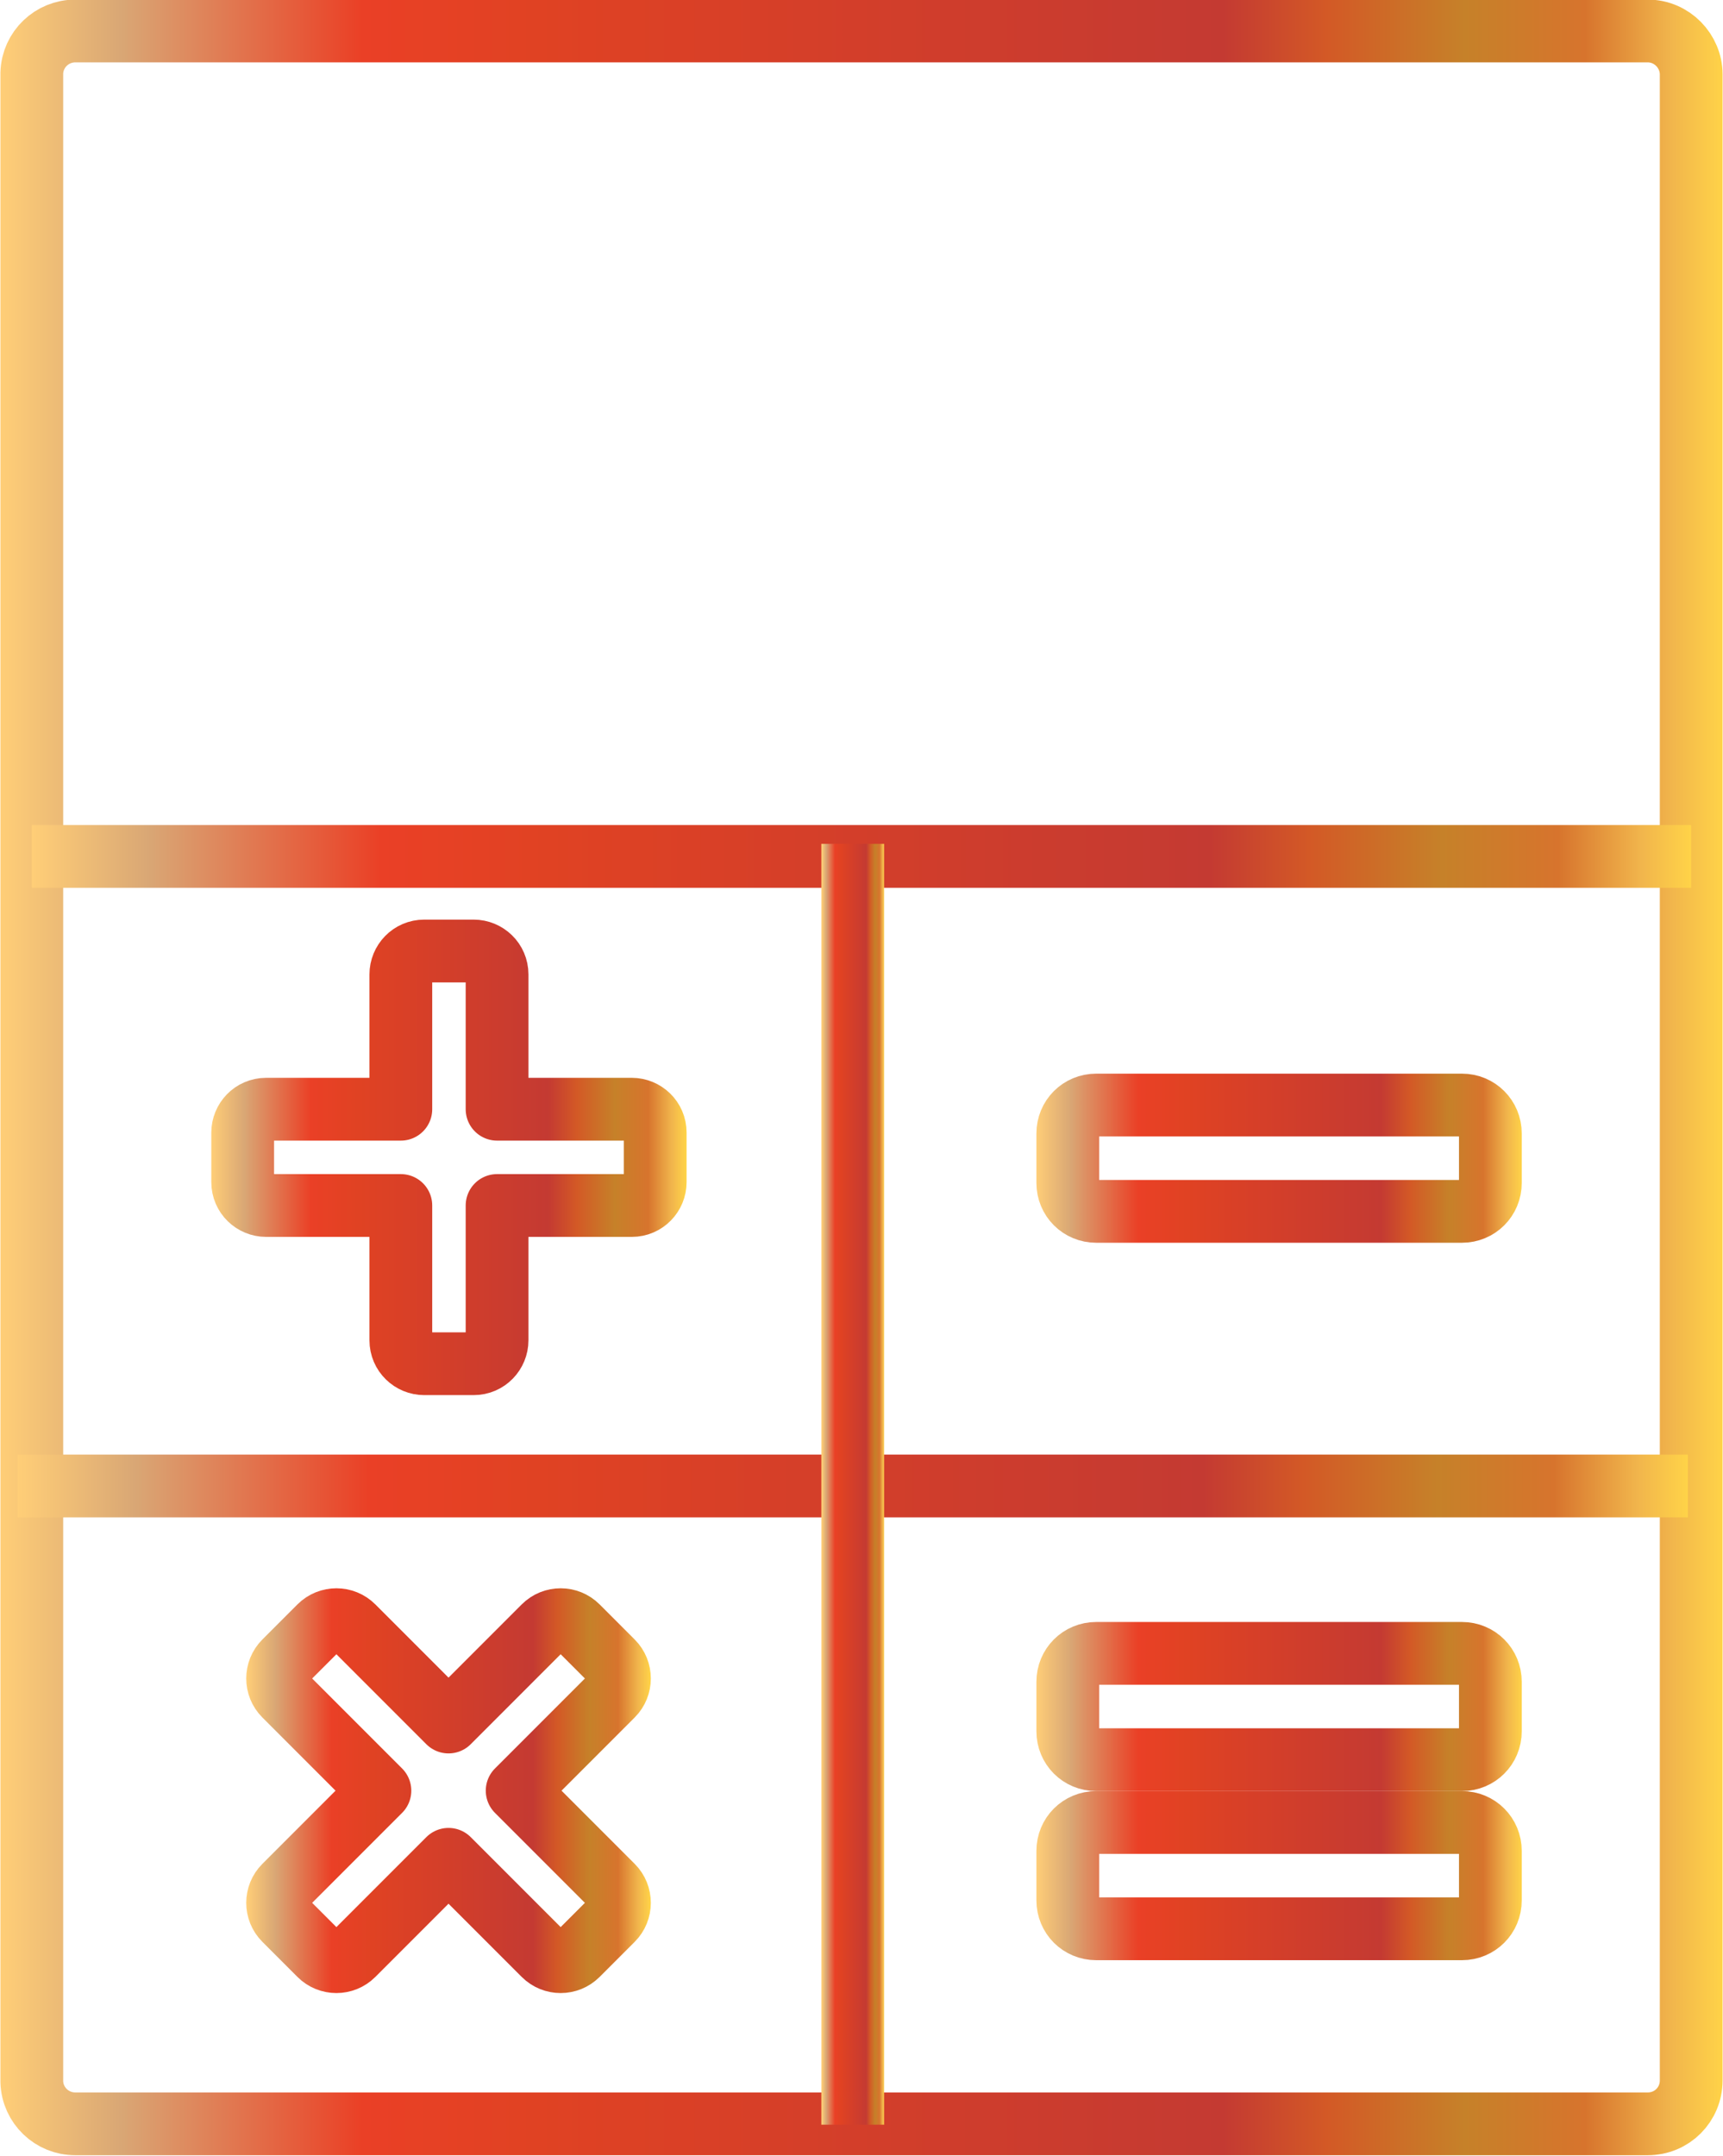
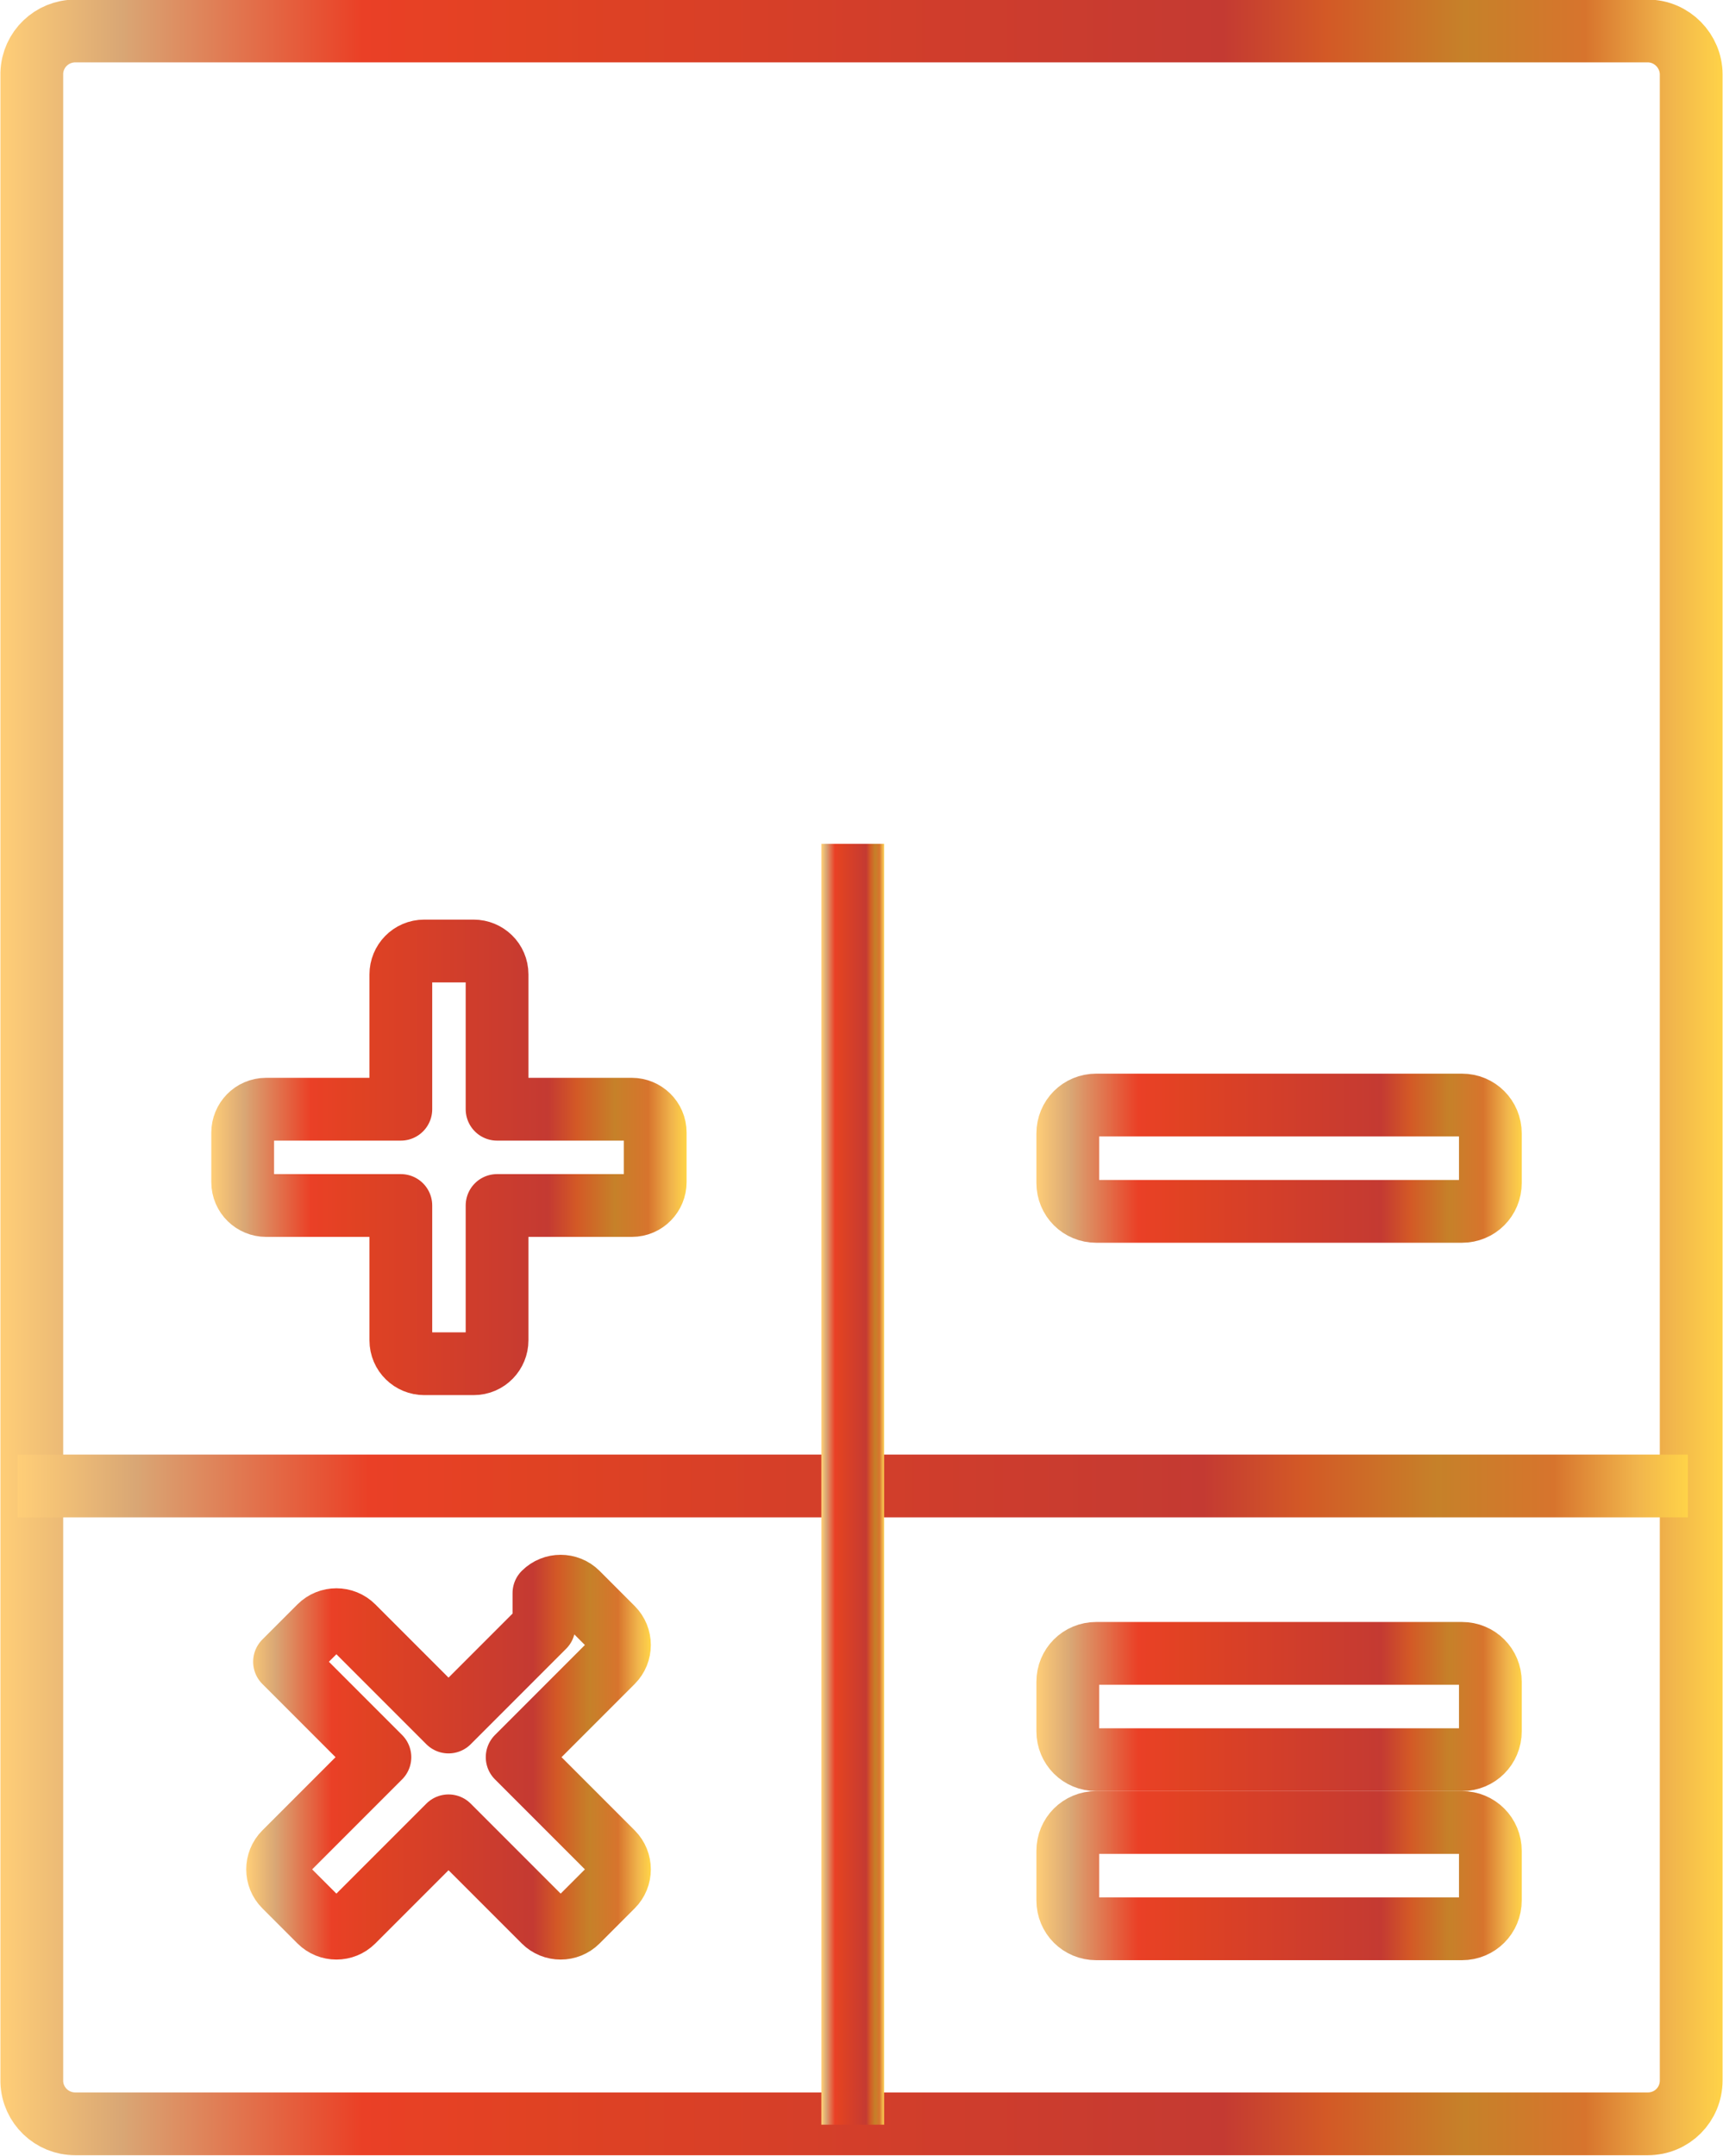
<svg xmlns="http://www.w3.org/2000/svg" xmlns:xlink="http://www.w3.org/1999/xlink" id="Layer_2" viewBox="0 0 20.59 25.75">
  <defs>
    <style>.cls-1{stroke:url(#New_Gradient_Swatch_4);}.cls-1,.cls-2,.cls-3,.cls-4,.cls-5,.cls-6,.cls-7,.cls-8,.cls-9{fill:none;stroke-linejoin:round;stroke-width:.75px;}.cls-2{stroke:url(#New_Gradient_Swatch_4-3);}.cls-3{stroke:url(#New_Gradient_Swatch_4-7);}.cls-4{stroke:url(#New_Gradient_Swatch_4-8);}.cls-5{stroke:url(#New_Gradient_Swatch_4-9);}.cls-6{stroke:url(#New_Gradient_Swatch_4-6);}.cls-7{stroke:url(#New_Gradient_Swatch_4-4);}.cls-8{stroke:url(#New_Gradient_Swatch_4-2);}.cls-9{stroke:url(#New_Gradient_Swatch_4-5);}</style>
    <linearGradient id="New_Gradient_Swatch_4" x1="0" y1="12.88" x2="20.59" y2="12.88" gradientUnits="userSpaceOnUse">
      <stop offset="0" stop-color="#ffce77" />
      <stop offset=".07" stop-color="#d9a775" />
      <stop offset=".21" stop-color="#ea4026" />
      <stop offset=".31" stop-color="#e04223" />
      <stop offset=".71" stop-color="#c43a32" />
      <stop offset=".77" stop-color="#d35926" />
      <stop offset=".85" stop-color="#c68129" />
      <stop offset=".92" stop-color="#d7742d" />
      <stop offset=".97" stop-color="#f1b54c" />
      <stop offset="1" stop-color="#ffd348" />
    </linearGradient>
    <linearGradient id="New_Gradient_Swatch_4-2" x1=".38" y1="10.23" x2="20.21" y2="10.23" xlink:href="#New_Gradient_Swatch_4" />
    <linearGradient id="New_Gradient_Swatch_4-3" x1="2.52" y1="13.83" x2="8.2" y2="13.83" xlink:href="#New_Gradient_Swatch_4" />
    <linearGradient id="New_Gradient_Swatch_4-4" x1="2.95" y1="21.39" x2="7.77" y2="21.39" xlink:href="#New_Gradient_Swatch_4" />
    <linearGradient id="New_Gradient_Swatch_4-5" x1="12.38" y1="13.83" x2="18.19" y2="13.83" xlink:href="#New_Gradient_Swatch_4" />
    <linearGradient id="New_Gradient_Swatch_4-6" x1="12.38" y1="22.4" x2="18.19" y2="22.4" xlink:href="#New_Gradient_Swatch_4" />
    <linearGradient id="New_Gradient_Swatch_4-7" x1="12.38" y1="20.38" x2="18.19" y2="20.38" xlink:href="#New_Gradient_Swatch_4" />
    <linearGradient id="New_Gradient_Swatch_4-8" x1=".21" y1="17.75" x2="20.17" y2="17.75" xlink:href="#New_Gradient_Swatch_4" />
    <linearGradient id="New_Gradient_Swatch_4-9" x1="9.82" y1="17.73" x2="10.57" y2="17.73" xlink:href="#New_Gradient_Swatch_4" />
  </defs>
  <g id="Layer_1-2">
    <g>
      <path class="cls-1" d="m20.21.9v23.95c0,.29-.23.52-.52.52H.9c-.28,0-.51-.22-.52-.5,0,0,0-.02,0-.03V.9s0-.02,0-.03c.01-.28.24-.5.52-.5h18.79c.29,0,.52.24.52.52Z" />
-       <line class="cls-8" x1="20.21" y1="10.23" x2=".38" y2="10.23" />
      <g>
        <path class="cls-2" d="m7.55,13.25h-1.61v-1.61c0-.16-.13-.28-.28-.28h-.59c-.16,0-.28.13-.28.28v1.61h-1.61c-.16,0-.28.13-.28.28v.59c0,.16.13.28.28.28h1.61v1.61c0,.16.13.28.28.28h.59c.16,0,.28-.13.28-.28v-1.61h1.61c.16,0,.28-.13.28-.28v-.59c0-.16-.13-.28-.28-.28Z" />
-         <path class="cls-7" d="m6.5,19.43l-1.14,1.14-1.14-1.14c-.11-.11-.29-.11-.4,0l-.42.42c-.11.11-.11.29,0,.4l1.14,1.14-1.14,1.14c-.11.11-.11.29,0,.4l.42.42c.11.11.29.11.4,0l1.14-1.14,1.14,1.14c.11.11.29.11.4,0l.42-.42c.11-.11.11-.29,0-.4l-1.14-1.14,1.14-1.14c.11-.11.11-.29,0-.4l-.42-.42c-.11-.11-.29-.11-.4,0Z" />
+         <path class="cls-7" d="m6.5,19.43l-1.14,1.14-1.14-1.14c-.11-.11-.29-.11-.4,0l-.42.42l1.14,1.14-1.14,1.14c-.11.11-.11.29,0,.4l.42.42c.11.11.29.11.4,0l1.14-1.14,1.14,1.14c.11.11.29.11.4,0l.42-.42c.11-.11.11-.29,0-.4l-1.14-1.14,1.14-1.14c.11-.11.11-.29,0-.4l-.42-.42c-.11-.11-.29-.11-.4,0Z" />
        <path class="cls-9" d="m17.47,14.47h-4.37c-.19,0-.34-.15-.34-.34v-.59c0-.19.15-.34.34-.34h4.37c.19,0,.34.15.34.34v.59c0,.19-.15.34-.34.34Z" />
        <g>
          <path class="cls-6" d="m17.47,23.04h-4.37c-.19,0-.34-.15-.34-.34v-.59c0-.19.15-.34.34-.34h4.37c.19,0,.34.15.34.34v.59c0,.19-.15.34-.34.34Z" />
          <path class="cls-3" d="m17.47,21.02h-4.37c-.19,0-.34-.15-.34-.34v-.59c0-.19.15-.34.34-.34h4.37c.19,0,.34.15.34.34v.59c0,.19-.15.34-.34.34Z" />
        </g>
      </g>
      <line class="cls-4" x1=".21" y1="17.75" x2="20.17" y2="17.75" />
      <line class="cls-5" x1="10.19" y1="25.38" x2="10.19" y2="10.08" />
    </g>
  </g>
</svg>